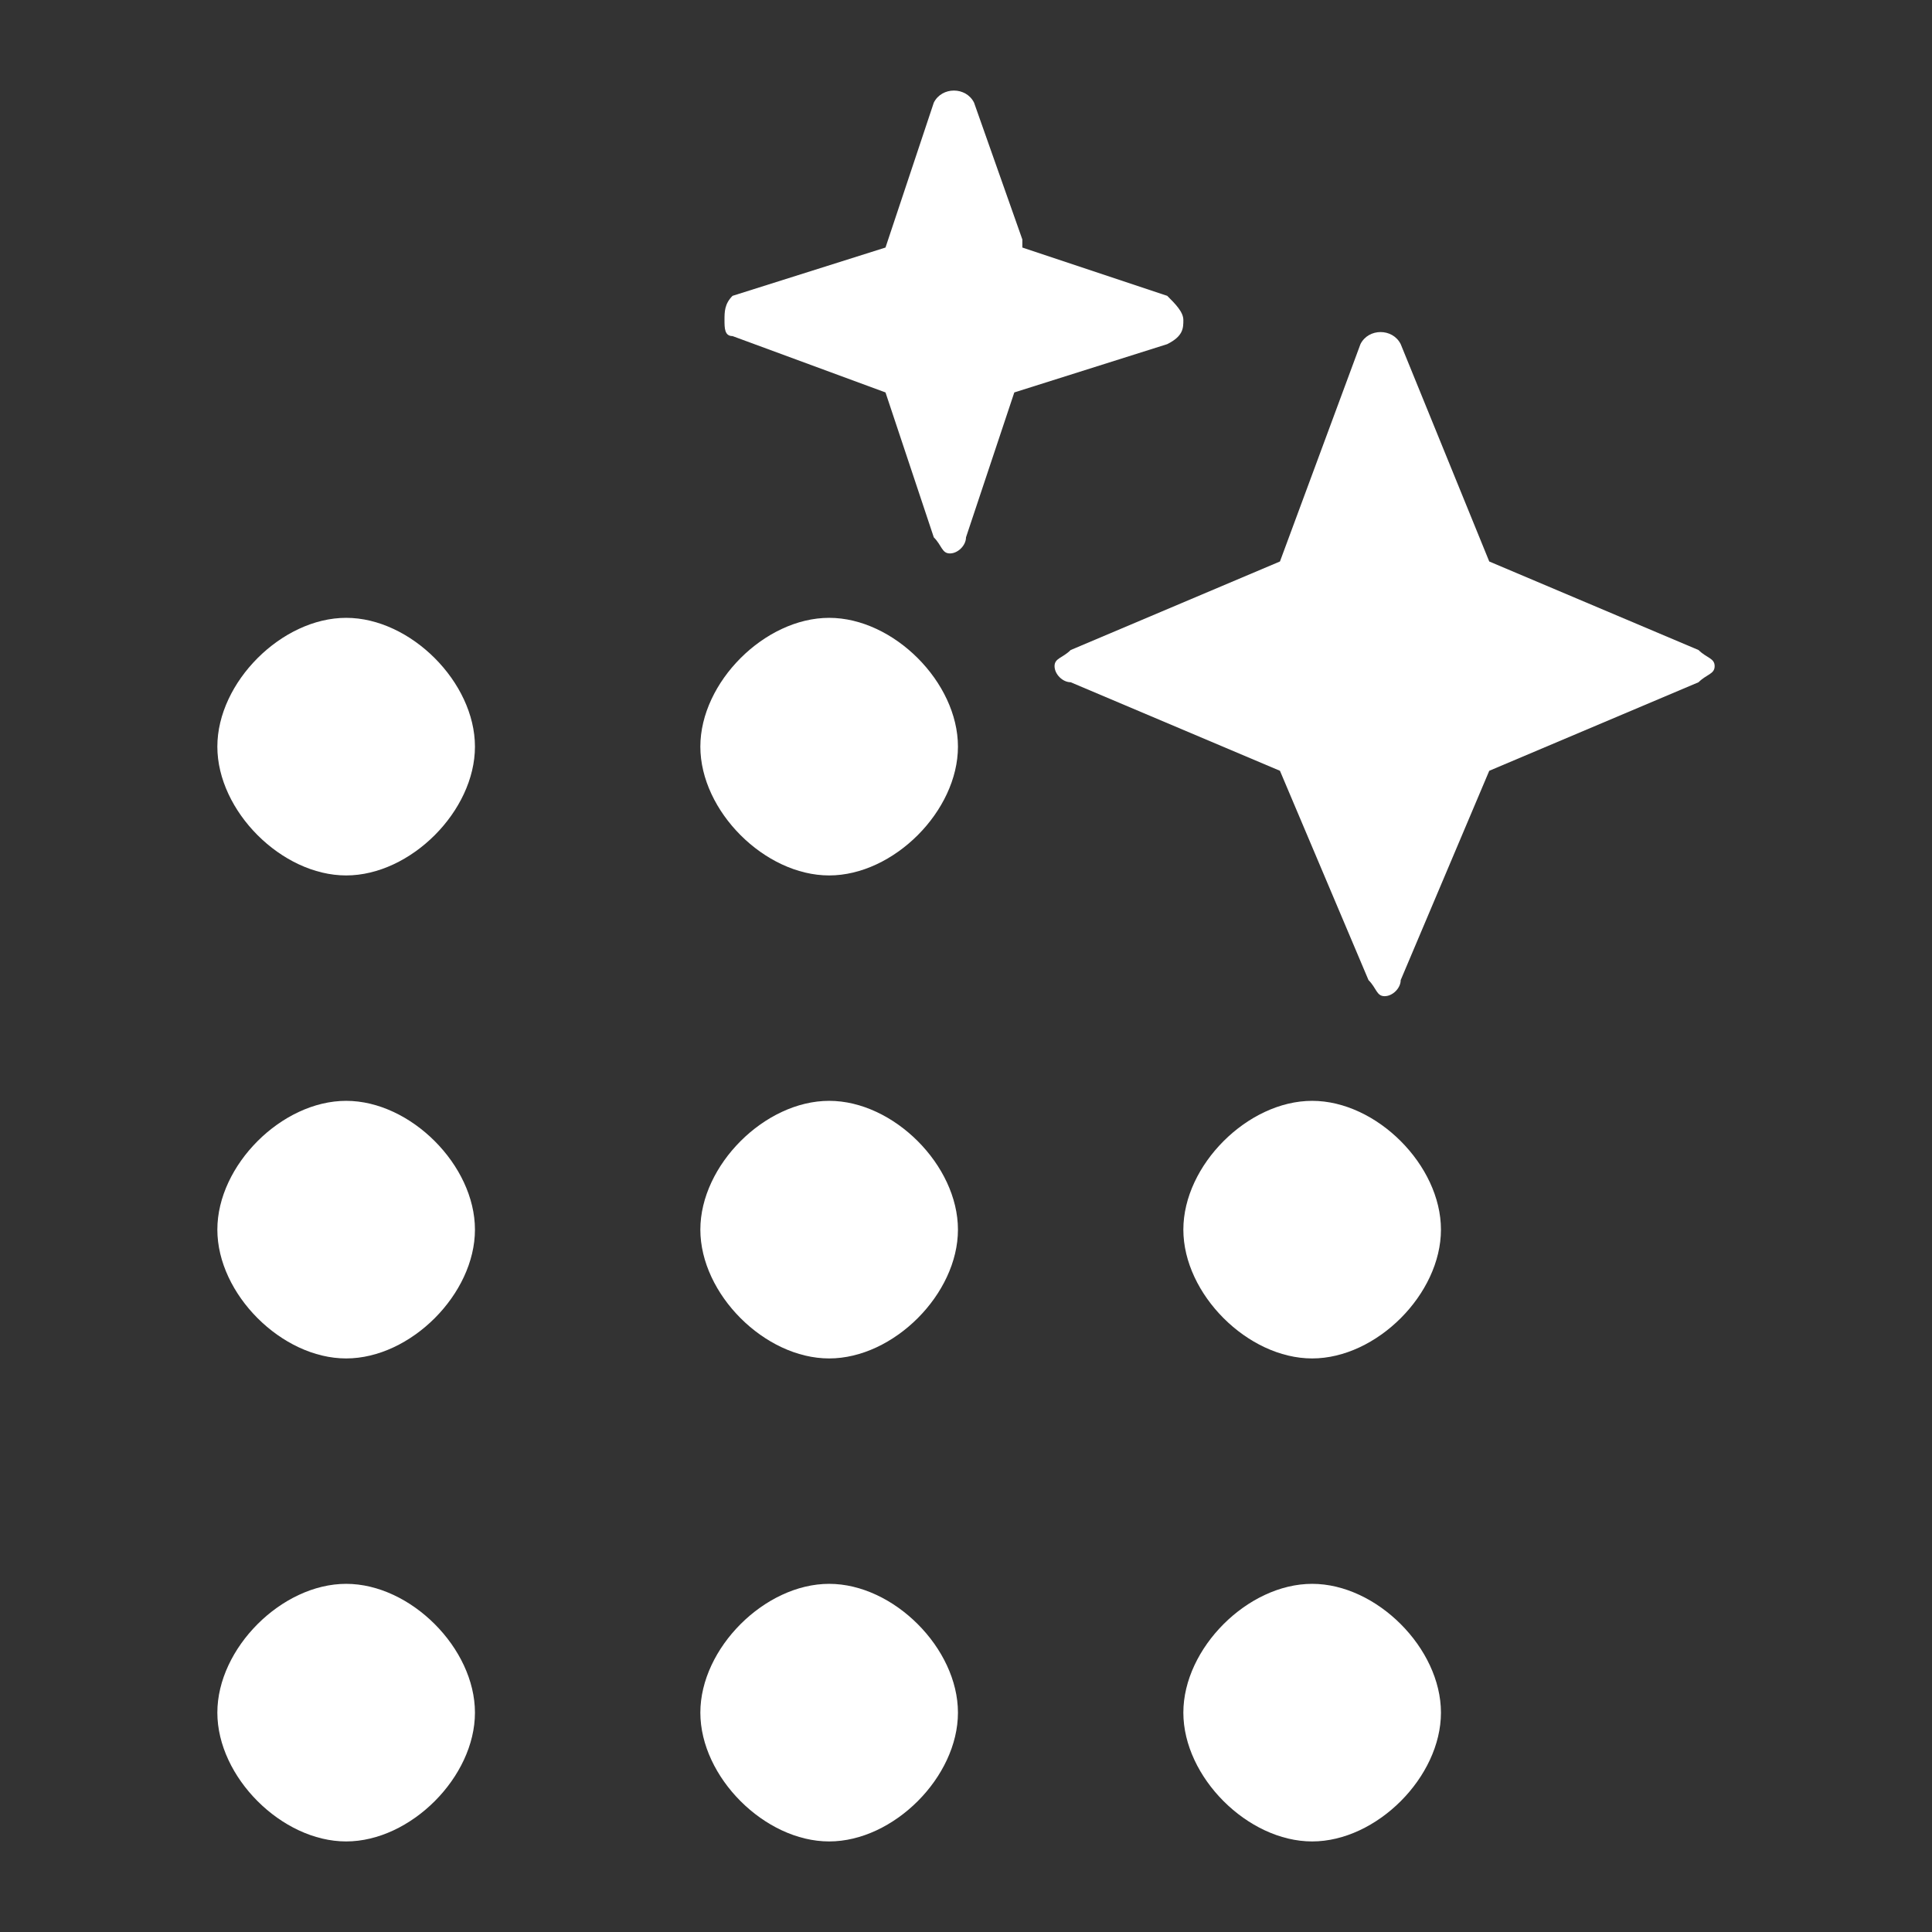
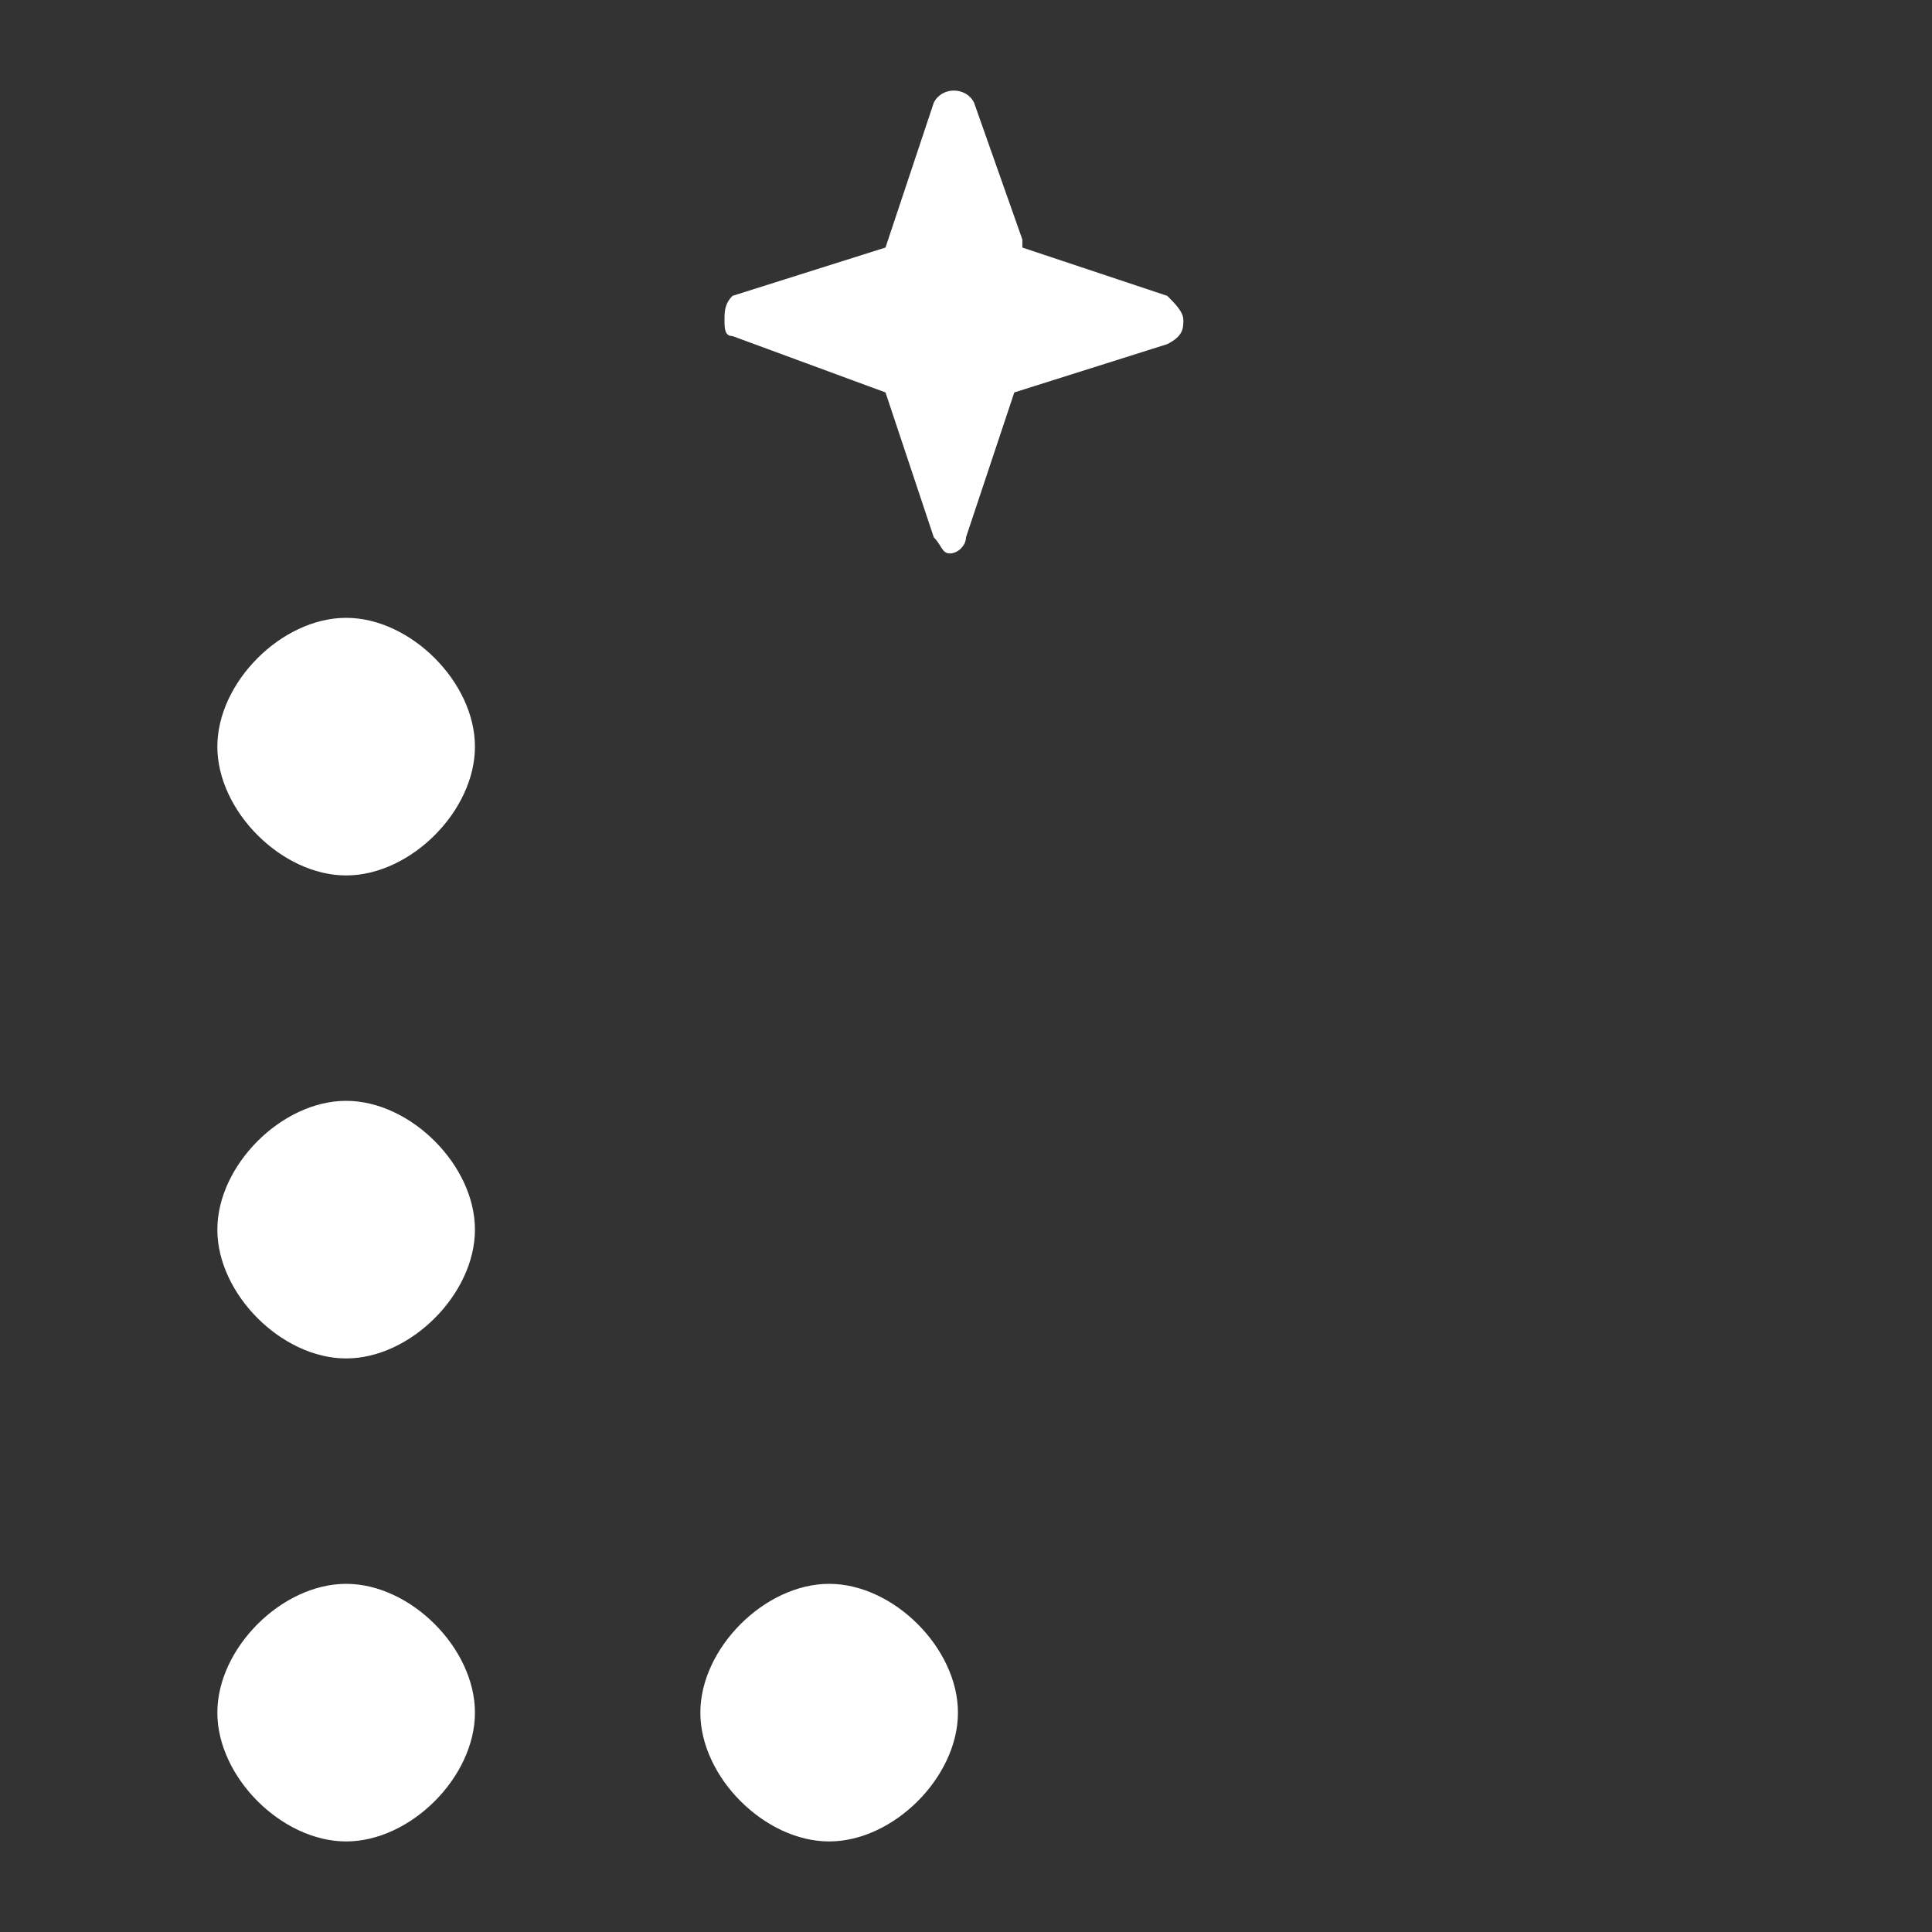
<svg xmlns="http://www.w3.org/2000/svg" width="24" height="24" viewBox="0 0 24 24" fill="none">
  <rect x="0" y="0" width="24" height="24" fill="#333333" stroke="none" />
-   <path d="M10.3 7.675C9.9 7.675 9.5 7.875 9.2 8.175C8.9 8.475 8.7 8.875 8.7 9.275C8.7 9.675 8.9 10.075 9.2 10.375C9.5 10.675 9.9 10.875 10.3 10.875C10.7 10.875 11.1 10.675 11.4 10.375C11.7 10.075 11.9 9.675 11.9 9.275C11.9 8.875 11.7 8.475 11.4 8.175C11.1 7.875 10.7 7.675 10.3 7.675Z" fill="white" />
-   <path d="M10.3 13.675C9.9 13.675 9.5 13.875 9.2 14.175C8.9 14.475 8.7 14.875 8.7 15.275C8.7 15.675 8.9 16.075 9.2 16.375C9.5 16.675 9.9 16.875 10.3 16.875C10.7 16.875 11.1 16.675 11.4 16.375C11.7 16.075 11.9 15.675 11.9 15.275C11.9 14.875 11.7 14.475 11.4 14.175C11.1 13.875 10.7 13.675 10.3 13.675Z" fill="white" />
-   <path d="M16.3 19.675C15.9 19.675 15.5 19.875 15.2 20.175C14.9 20.475 14.7 20.875 14.7 21.275C14.7 21.675 14.9 22.075 15.2 22.375C15.5 22.675 15.9 22.875 16.3 22.875C16.7 22.875 17.1 22.675 17.4 22.375C17.7 22.075 17.9 21.675 17.9 21.275C17.9 20.875 17.7 20.475 17.4 20.175C17.1 19.875 16.7 19.675 16.3 19.675Z" fill="white" />
-   <path d="M16.3 13.675C15.9 13.675 15.5 13.875 15.2 14.175C14.9 14.475 14.7 14.875 14.7 15.275C14.7 15.675 14.9 16.075 15.2 16.375C15.5 16.675 15.9 16.875 16.3 16.875C16.7 16.875 17.1 16.675 17.4 16.375C17.7 16.075 17.9 15.675 17.9 15.275C17.9 14.875 17.7 14.475 17.4 14.175C17.1 13.875 16.7 13.675 16.3 13.675Z" fill="white" />
  <path d="M4.3 13.675C3.9 13.675 3.5 13.875 3.2 14.175C2.9 14.475 2.7 14.875 2.7 15.275C2.7 15.675 2.9 16.075 3.2 16.375C3.5 16.675 3.9 16.875 4.3 16.875C4.7 16.875 5.1 16.675 5.4 16.375C5.7 16.075 5.9 15.675 5.9 15.275C5.9 14.875 5.7 14.475 5.4 14.175C5.1 13.875 4.7 13.675 4.3 13.675Z" fill="white" />
  <path d="M4.3 19.675C3.9 19.675 3.5 19.875 3.2 20.175C2.9 20.475 2.7 20.875 2.7 21.275C2.7 21.675 2.9 22.075 3.2 22.375C3.5 22.675 3.9 22.875 4.3 22.875C4.7 22.875 5.1 22.675 5.4 22.375C5.7 22.075 5.9 21.675 5.9 21.275C5.9 20.875 5.7 20.475 5.4 20.175C5.1 19.875 4.7 19.675 4.3 19.675Z" fill="white" />
  <path d="M10.3 19.675C9.9 19.675 9.5 19.875 9.2 20.175C8.9 20.475 8.7 20.875 8.7 21.275C8.7 21.675 8.9 22.075 9.2 22.375C9.5 22.675 9.9 22.875 10.3 22.875C10.7 22.875 11.1 22.675 11.4 22.375C11.7 22.075 11.9 21.675 11.9 21.275C11.9 20.875 11.7 20.475 11.4 20.175C11.1 19.875 10.7 19.675 10.3 19.675Z" fill="white" />
  <path d="M4.3 7.675C3.9 7.675 3.5 7.875 3.2 8.175C2.9 8.475 2.7 8.875 2.7 9.275C2.7 9.675 2.9 10.075 3.2 10.375C3.5 10.675 3.9 10.875 4.3 10.875C4.7 10.875 5.1 10.675 5.4 10.375C5.7 10.075 5.9 9.675 5.9 9.275C5.9 8.875 5.7 8.475 5.4 8.175C5.1 7.875 4.7 7.675 4.3 7.675Z" fill="white" />
-   <path d="M18.5 9.575L21.1 8.475C21.2 8.375 21.3 8.375 21.3 8.275C21.3 8.175 21.2 8.175 21.1 8.075L18.5 6.975L17.4 4.275C17.3 4.075 17 4.075 16.9 4.275L15.9 6.975L13.3 8.075C13.2 8.175 13.1 8.175 13.1 8.275C13.1 8.375 13.2 8.475 13.3 8.475L15.9 9.575L17 12.175C17.1 12.275 17.1 12.375 17.2 12.375C17.3 12.375 17.4 12.275 17.4 12.175L18.5 9.575Z" fill="white" />
  <path d="M14.7 3.975C14.7 3.875 14.6 3.775 14.5 3.675L12.7 3.075V2.975L12.1 1.275C12 1.075 11.7 1.075 11.6 1.275L11 3.075L9.1 3.675C9 3.775 9 3.875 9 3.975C9 4.075 9 4.175 9.1 4.175L11 4.875L11.6 6.675C11.7 6.775 11.7 6.875 11.8 6.875C11.9 6.875 12 6.775 12 6.675L12.6 4.875L14.5 4.275C14.7 4.175 14.7 4.075 14.7 3.975Z" fill="white" />
</svg>